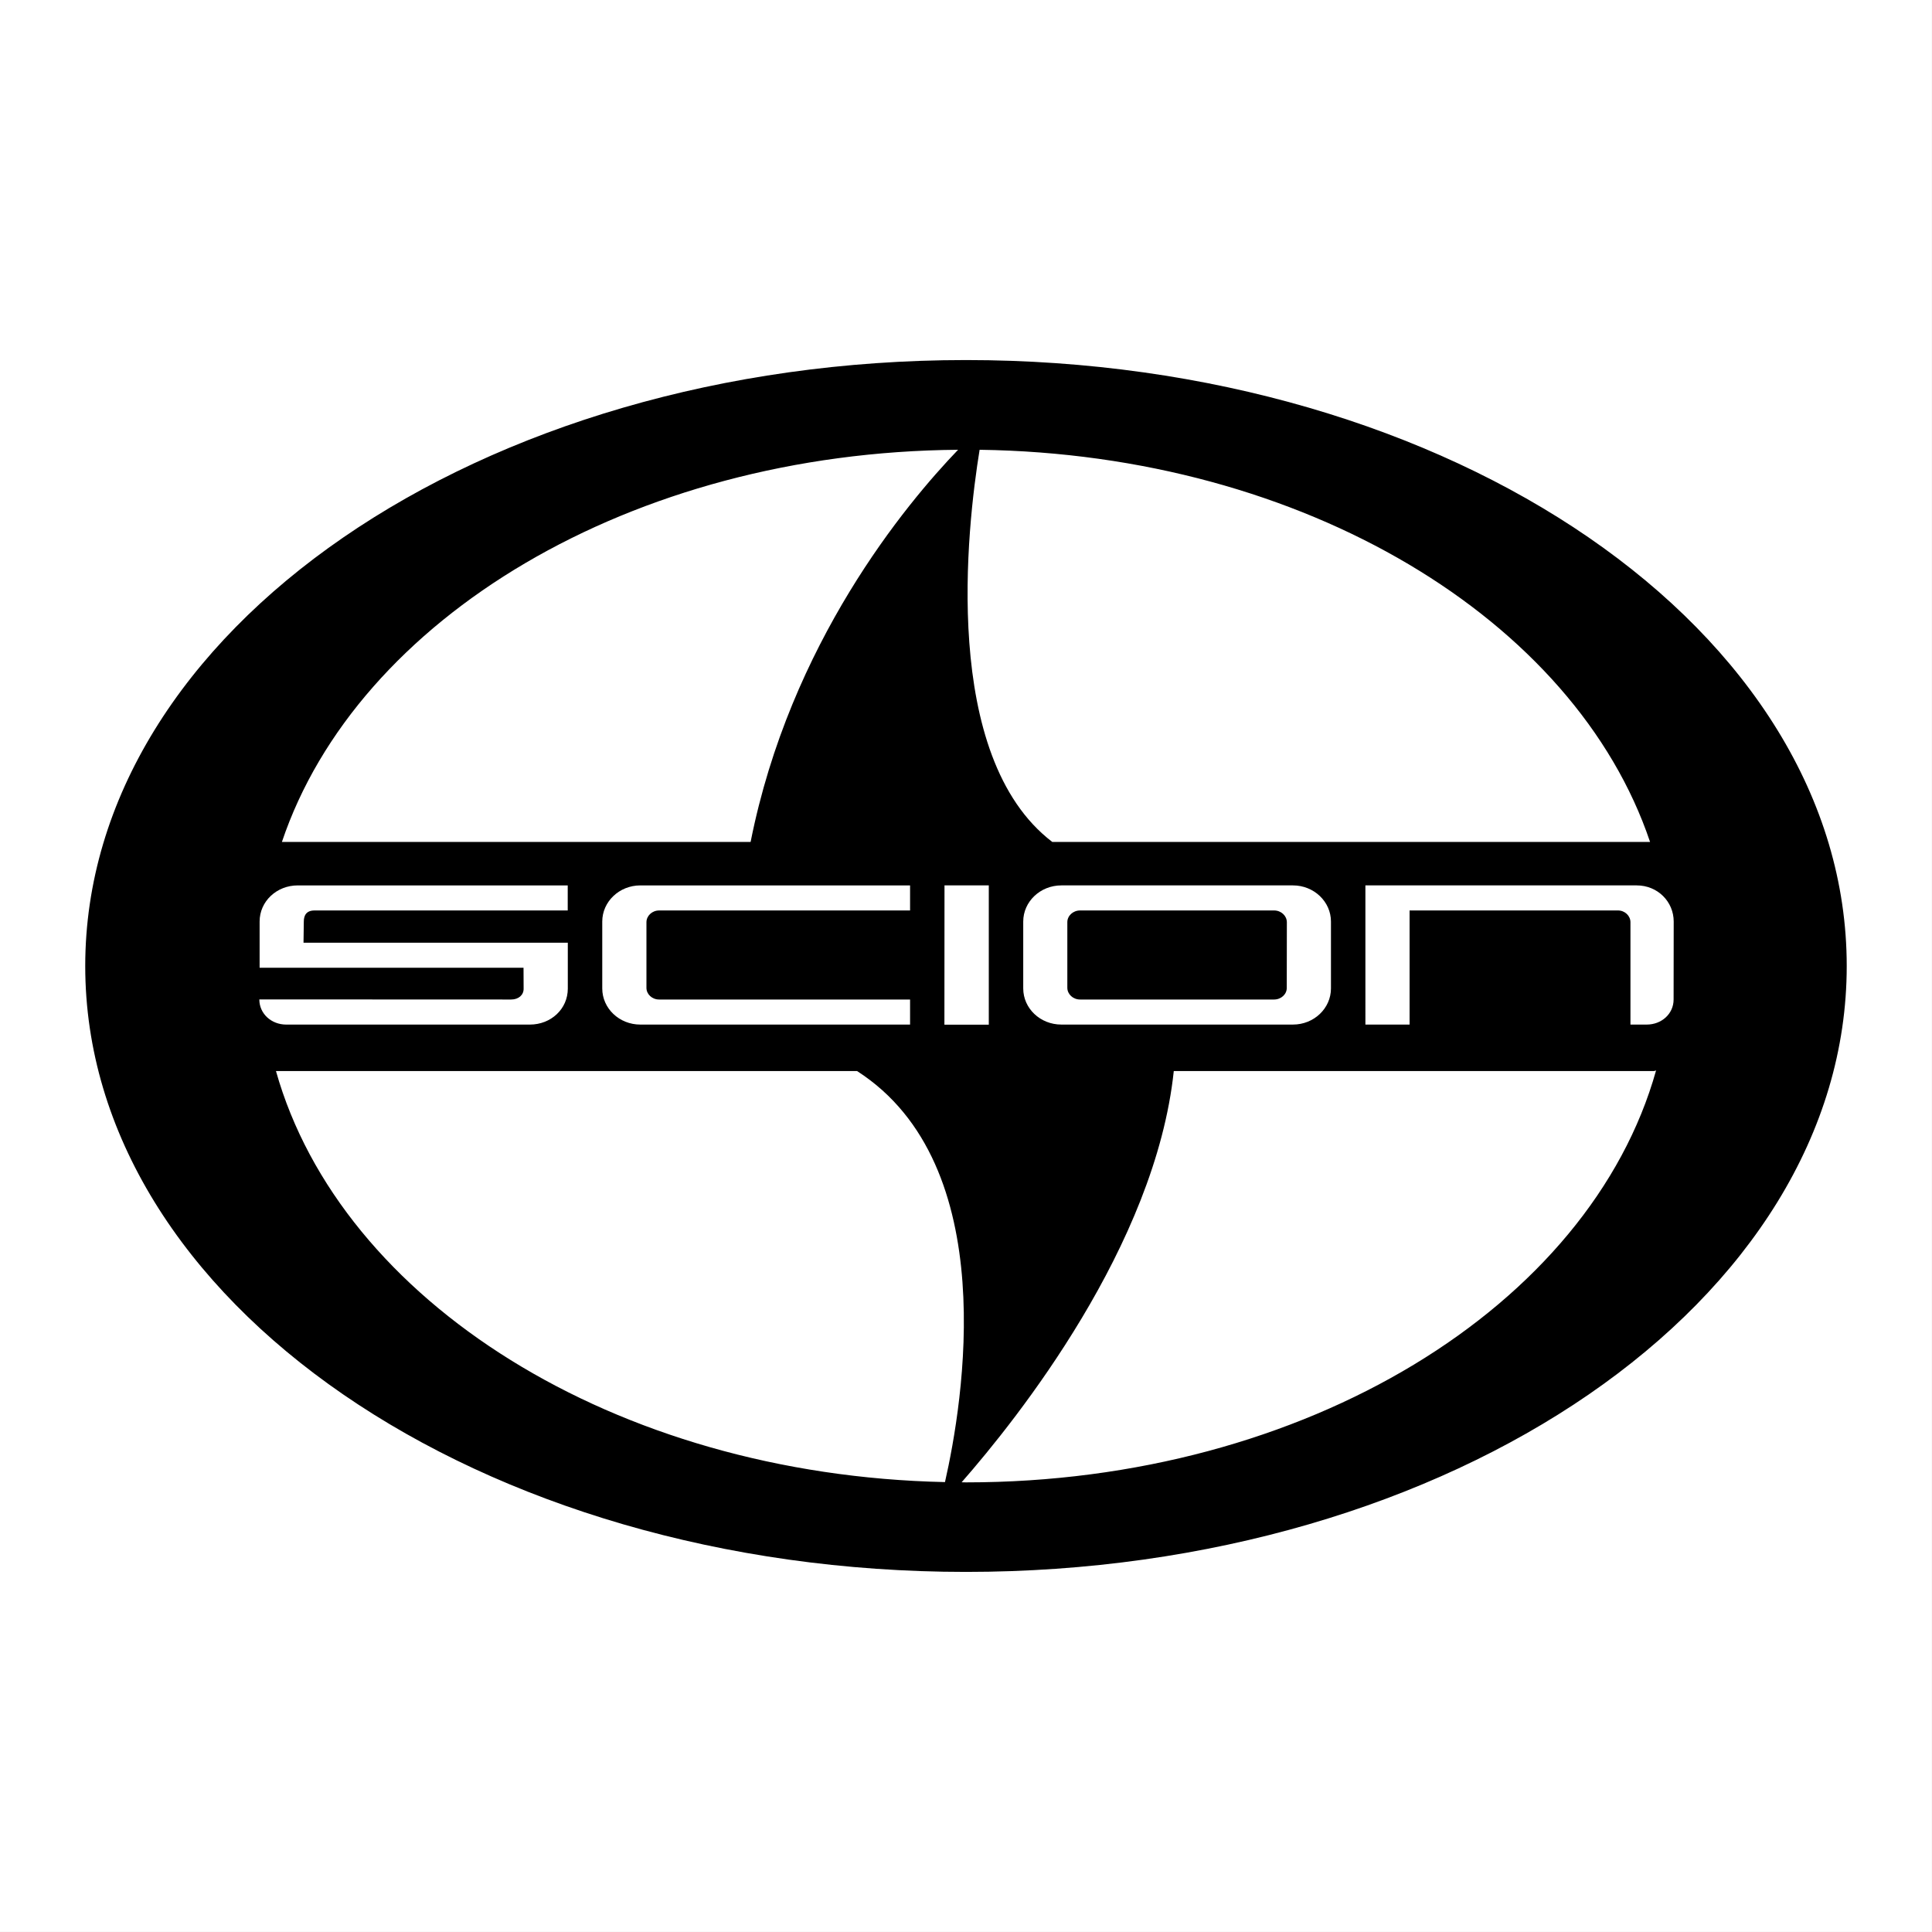
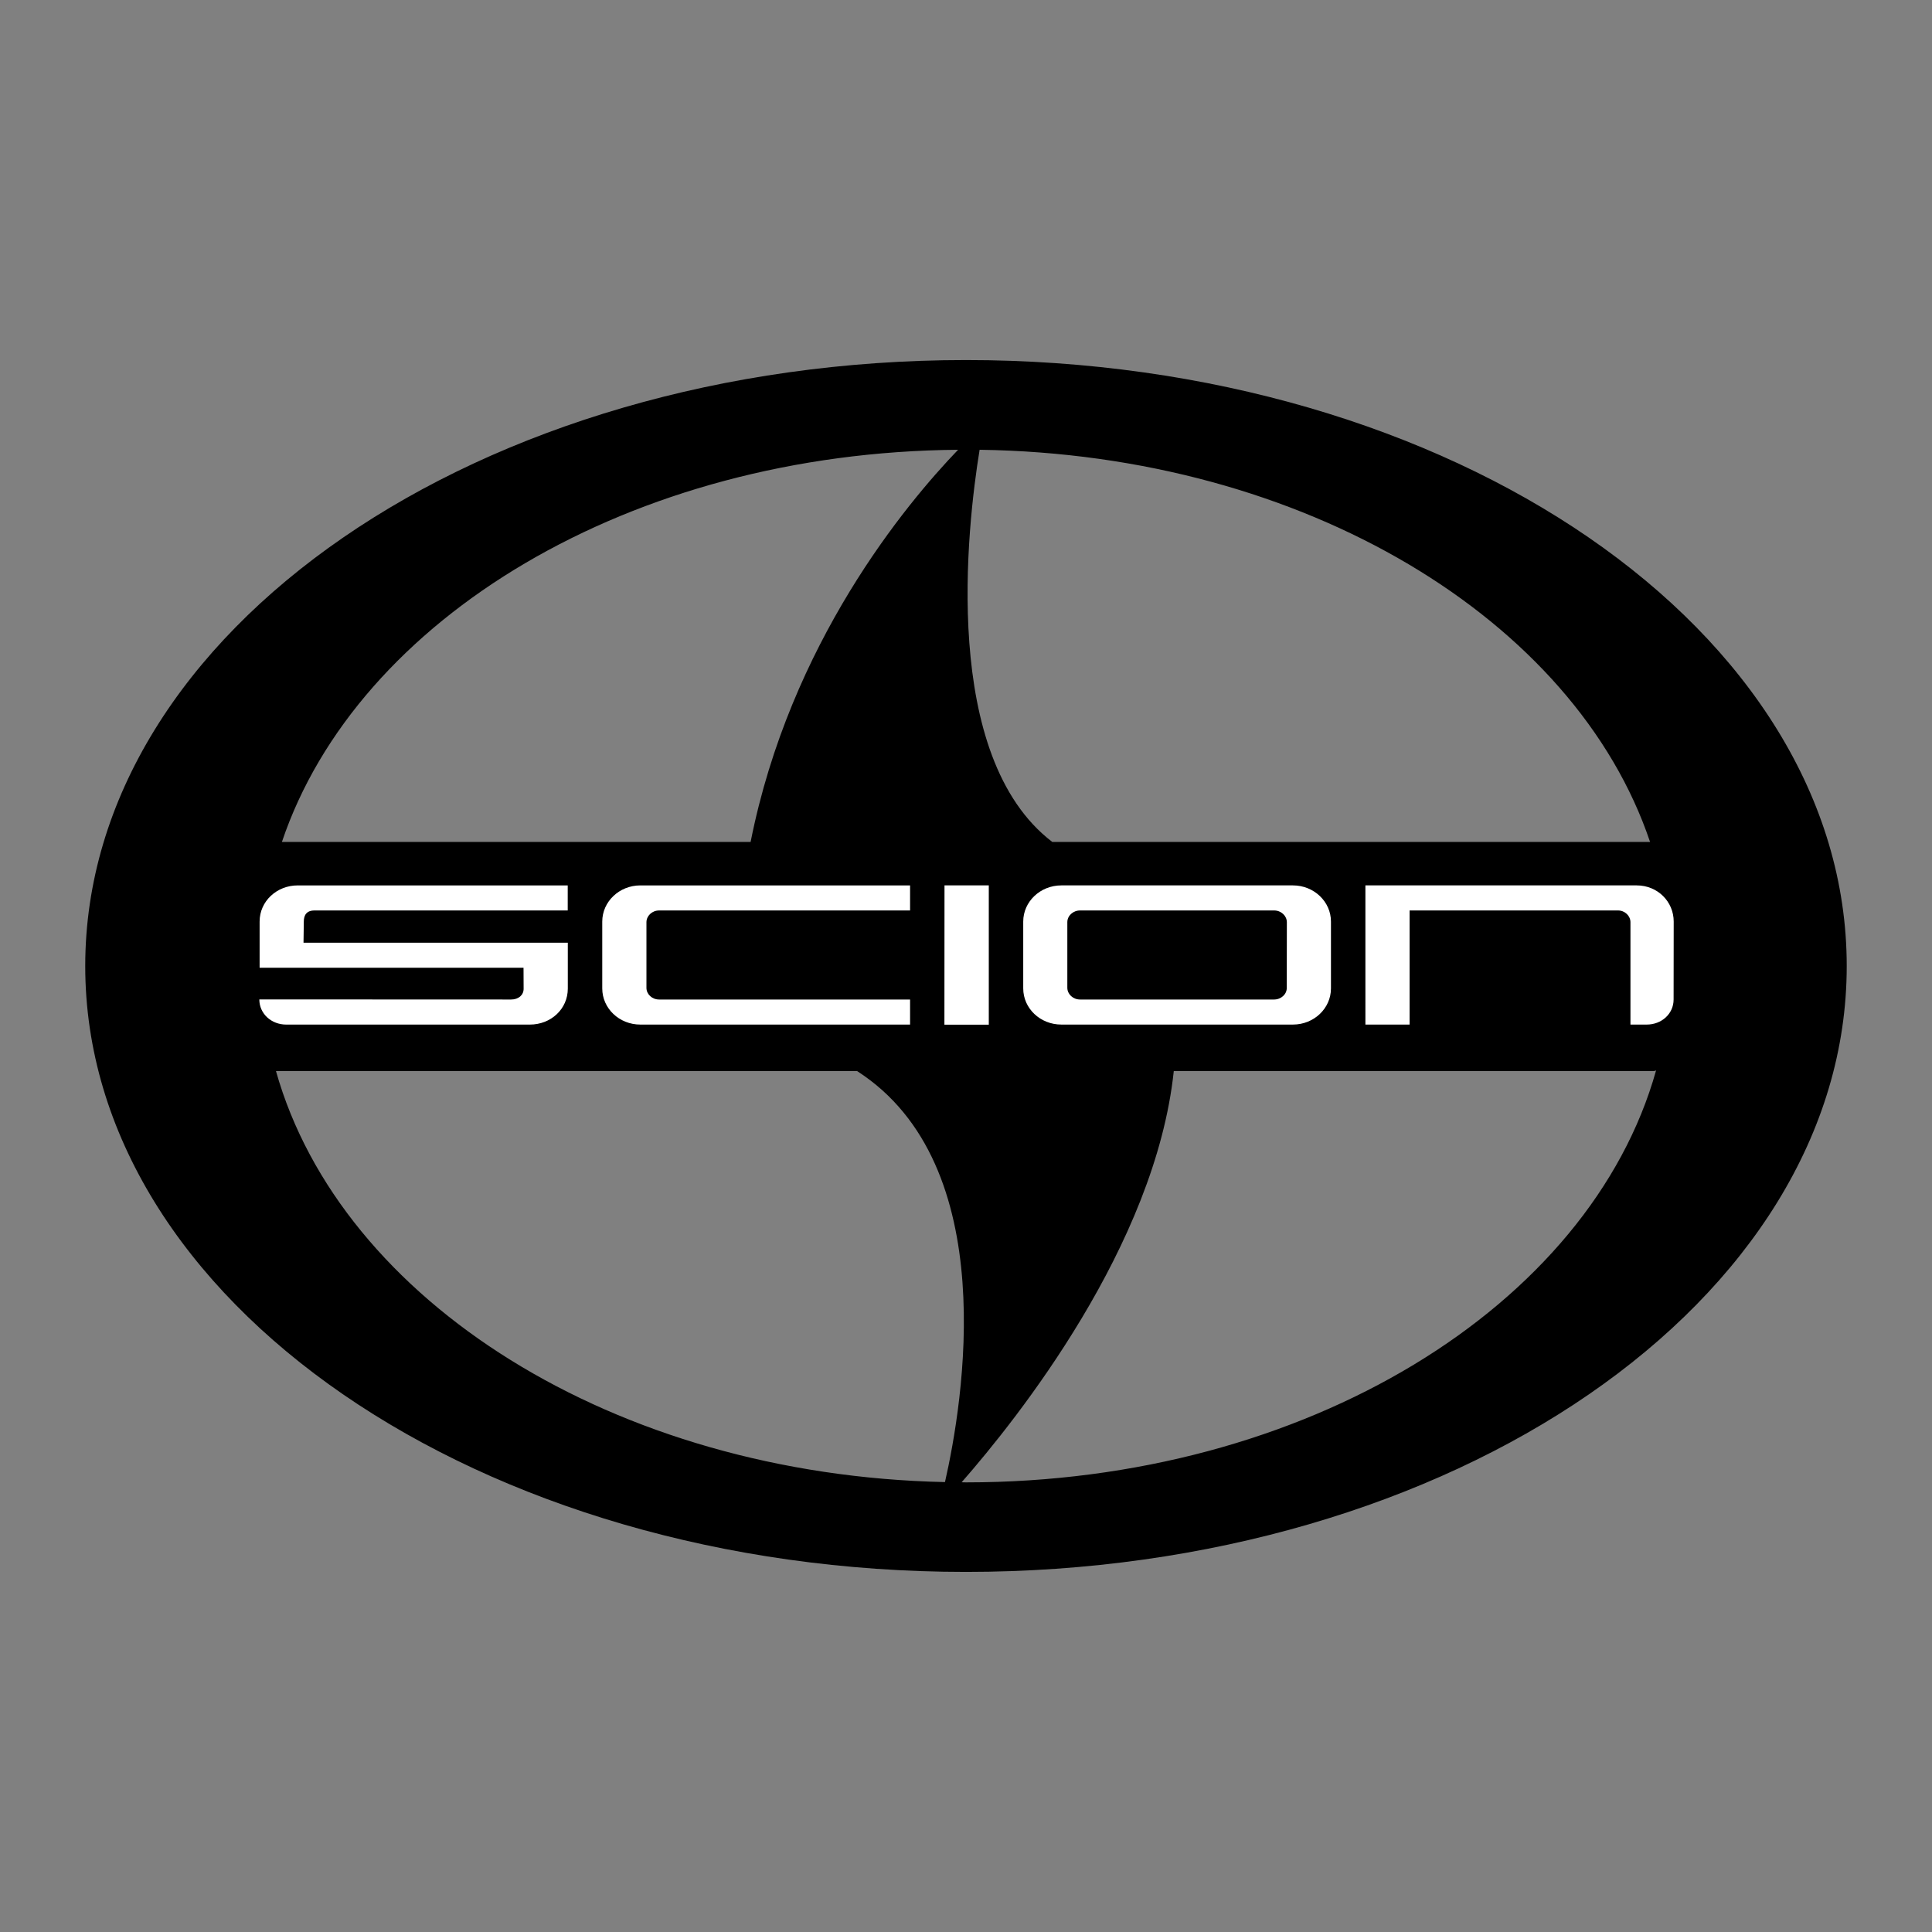
<svg xmlns="http://www.w3.org/2000/svg" viewBox="0 0 192.76 192.76">
  <rect x="0" y="0" width="192.76" height="192.76" fill="#808080" stroke="none" />
  <g fill-rule="evenodd" clip-rule="evenodd">
-     <path fill="#fff" d="M0 0h192.756v192.756H0V0z" />
    <path d="M96.383 147.9c-.143 0-.287-.01-.439-.01 5.554-6.337 19.326-23.611 21.167-41.028h47.92l.199-.058c-6.574 23.459-34.9 41.096-68.847 41.096zm-68.849-41.038h57.978c14.564 9.353 10.556 33.164 8.771 41.009-32.992-.706-60.279-18.065-66.749-41.009zM95.59 44.875c-5.21 5.42-16.759 19.278-20.7 39.129H28.126C35.627 61.71 62.922 45.133 95.59 44.875zm2.148 0c32.4.448 59.428 16.959 66.893 39.129h-59.639c-11.158-8.512-8.504-31.455-7.254-39.129zm-1.355-8.952c-48.54 0-87.879 27.066-87.879 60.459 0 33.384 39.339 60.45 87.879 60.45 48.529 0 87.869-27.066 87.869-60.45 0-33.393-39.35-60.459-87.869-60.459z" />
    <path d="M166.979 99.724c0 1.432-1.203 2.5-2.682 2.5h-1.623V92.012c0-.639-.555-1.174-1.25-1.174h-20.787v11.386h-4.408V88.338h27.074c2.082 0 3.686 1.622 3.686 3.607l-.01 7.779zm-141.105-.01l25.119.01c.744 0 1.26-.449 1.25-1.088l-.009-2.081H25.902v-4.609c0-2.023 1.709-3.607 3.799-3.607h26.942v2.5H31.38c-.802 0-1.069.478-1.069 1.107l-.029 2.109h26.369v4.582c0 2.032-1.68 3.588-3.789 3.588H28.555c-1.479-.001-2.681-1.079-2.681-2.511zm38.623-1.155c0 .63.553 1.165 1.269 1.165H90.8v2.5H63.886c-2.1 0-3.798-1.613-3.798-3.607v-6.671c0-1.985 1.699-3.607 3.798-3.607H90.8v2.5H65.766c-.716 0-1.269.544-1.269 1.174v6.546zm34.157-10.221v13.896h-4.428l.009-13.896h4.419zm34.139 3.607v6.671c0 1.994-1.699 3.607-3.789 3.607h-23.115c-2.1 0-3.799-1.613-3.799-3.607v-6.671c0-1.985 1.699-3.607 3.799-3.607h23.115c2.09 0 3.789 1.622 3.789 3.607zm-5.68-1.107h-19.346c-.715 0-1.277.535-1.277 1.165v6.547c0 .639.562 1.174 1.277 1.174h19.346c.717 0 1.279-.535 1.27-1.165l.01-6.556c-.01-.63-.563-1.165-1.28-1.165z" fill="#fff" />
  </g>
</svg>